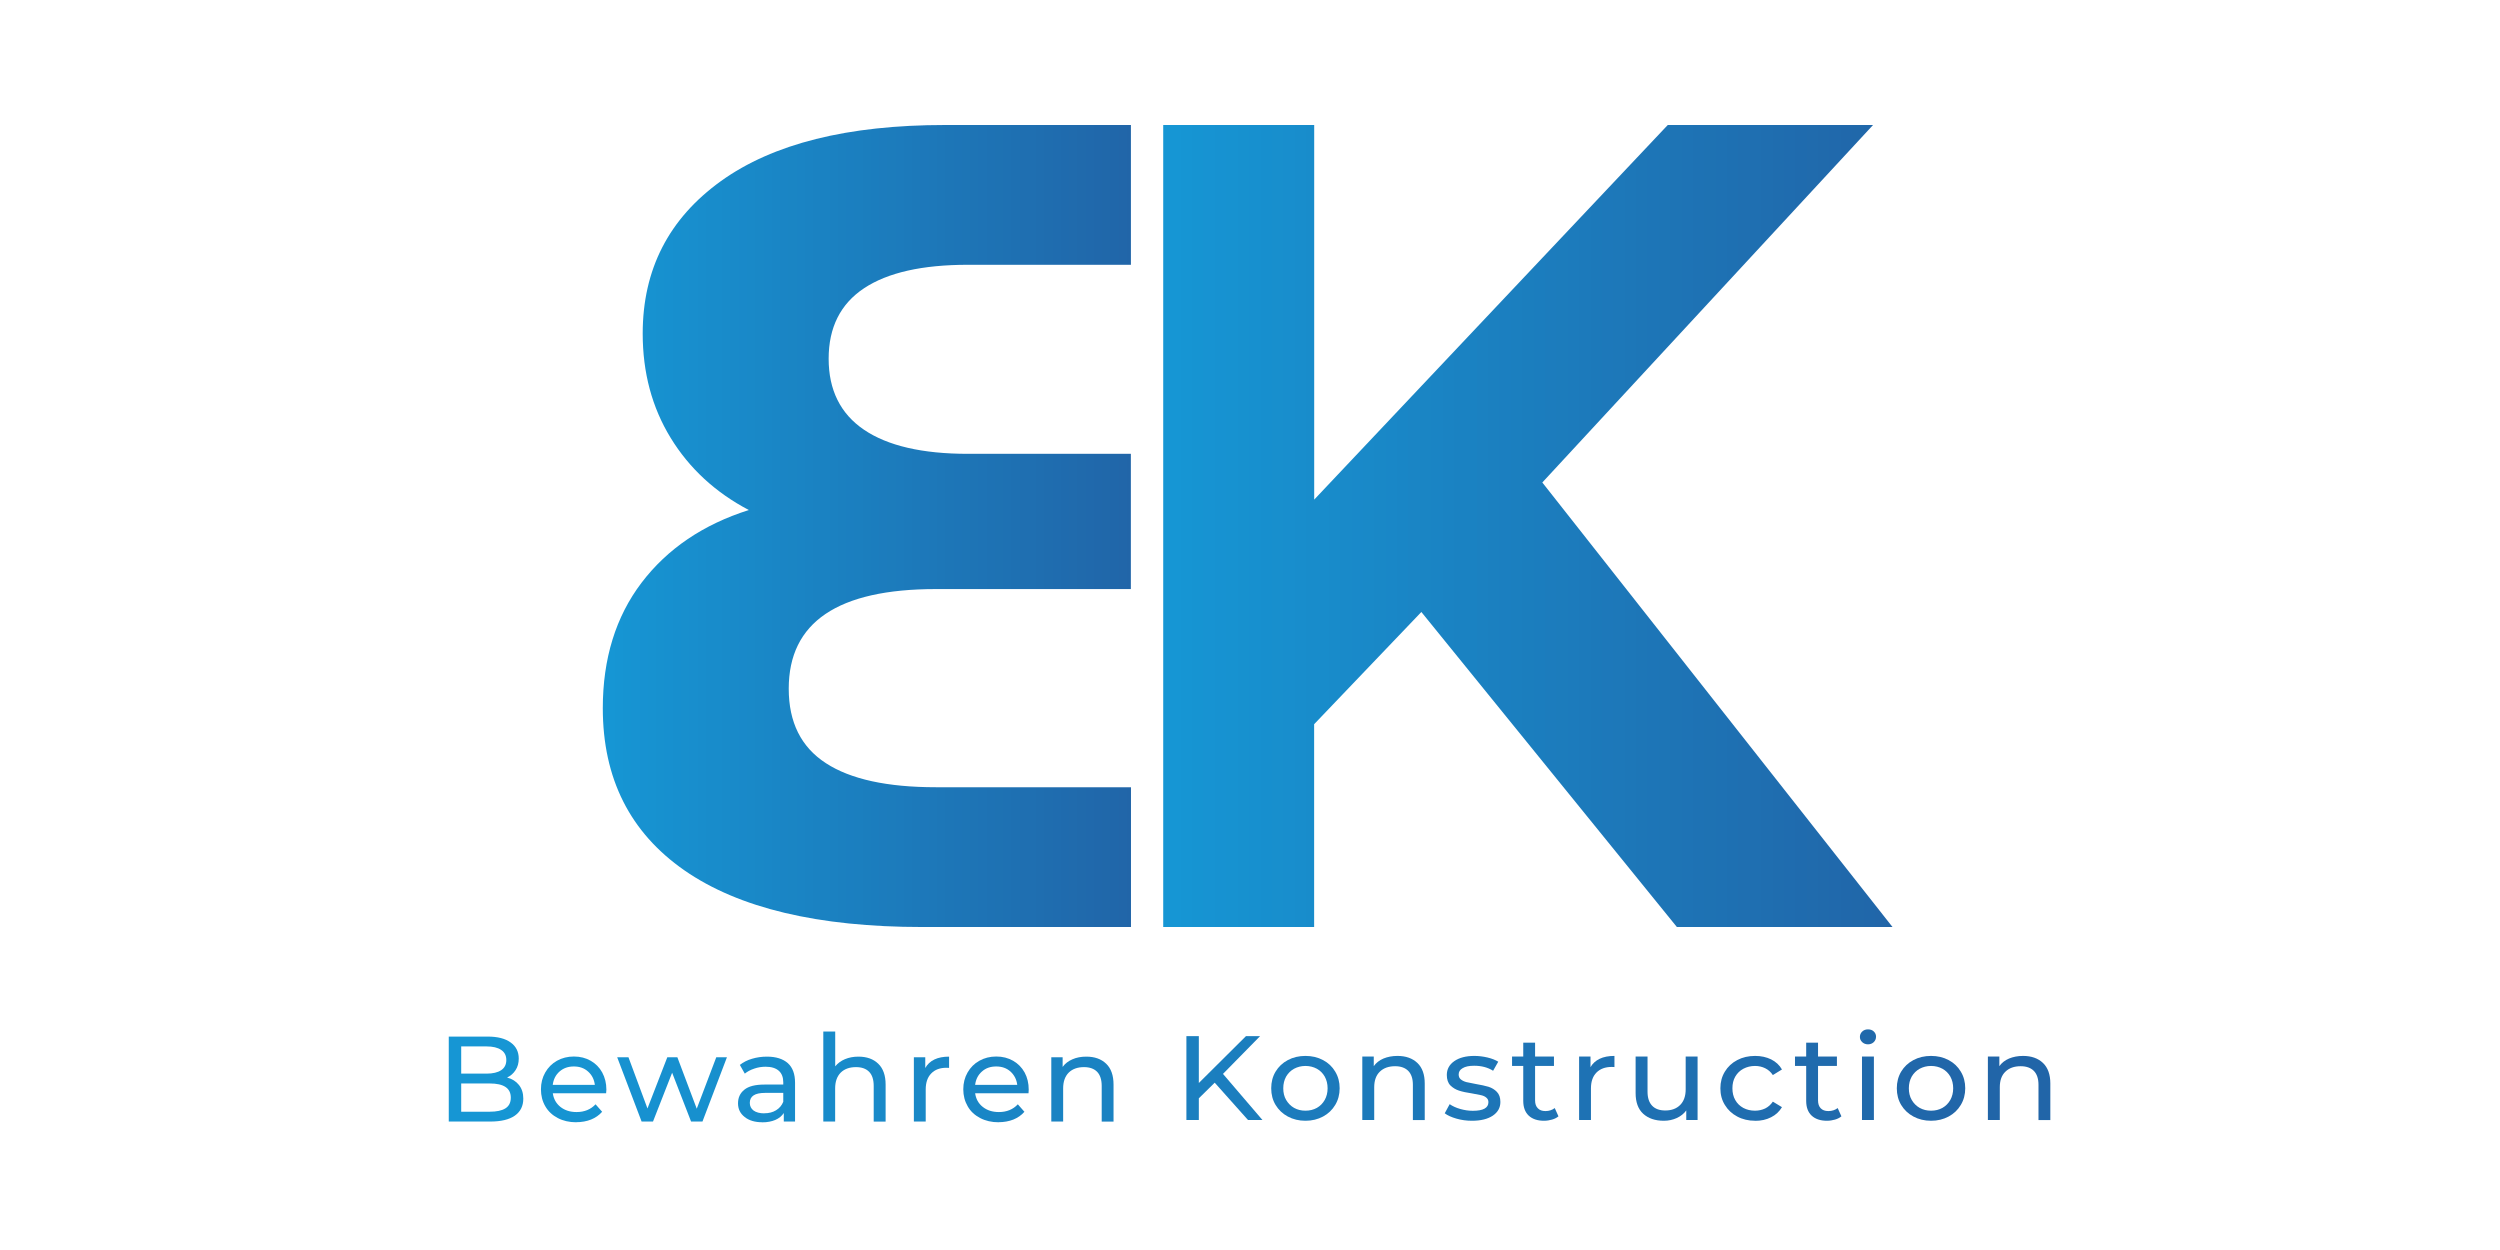
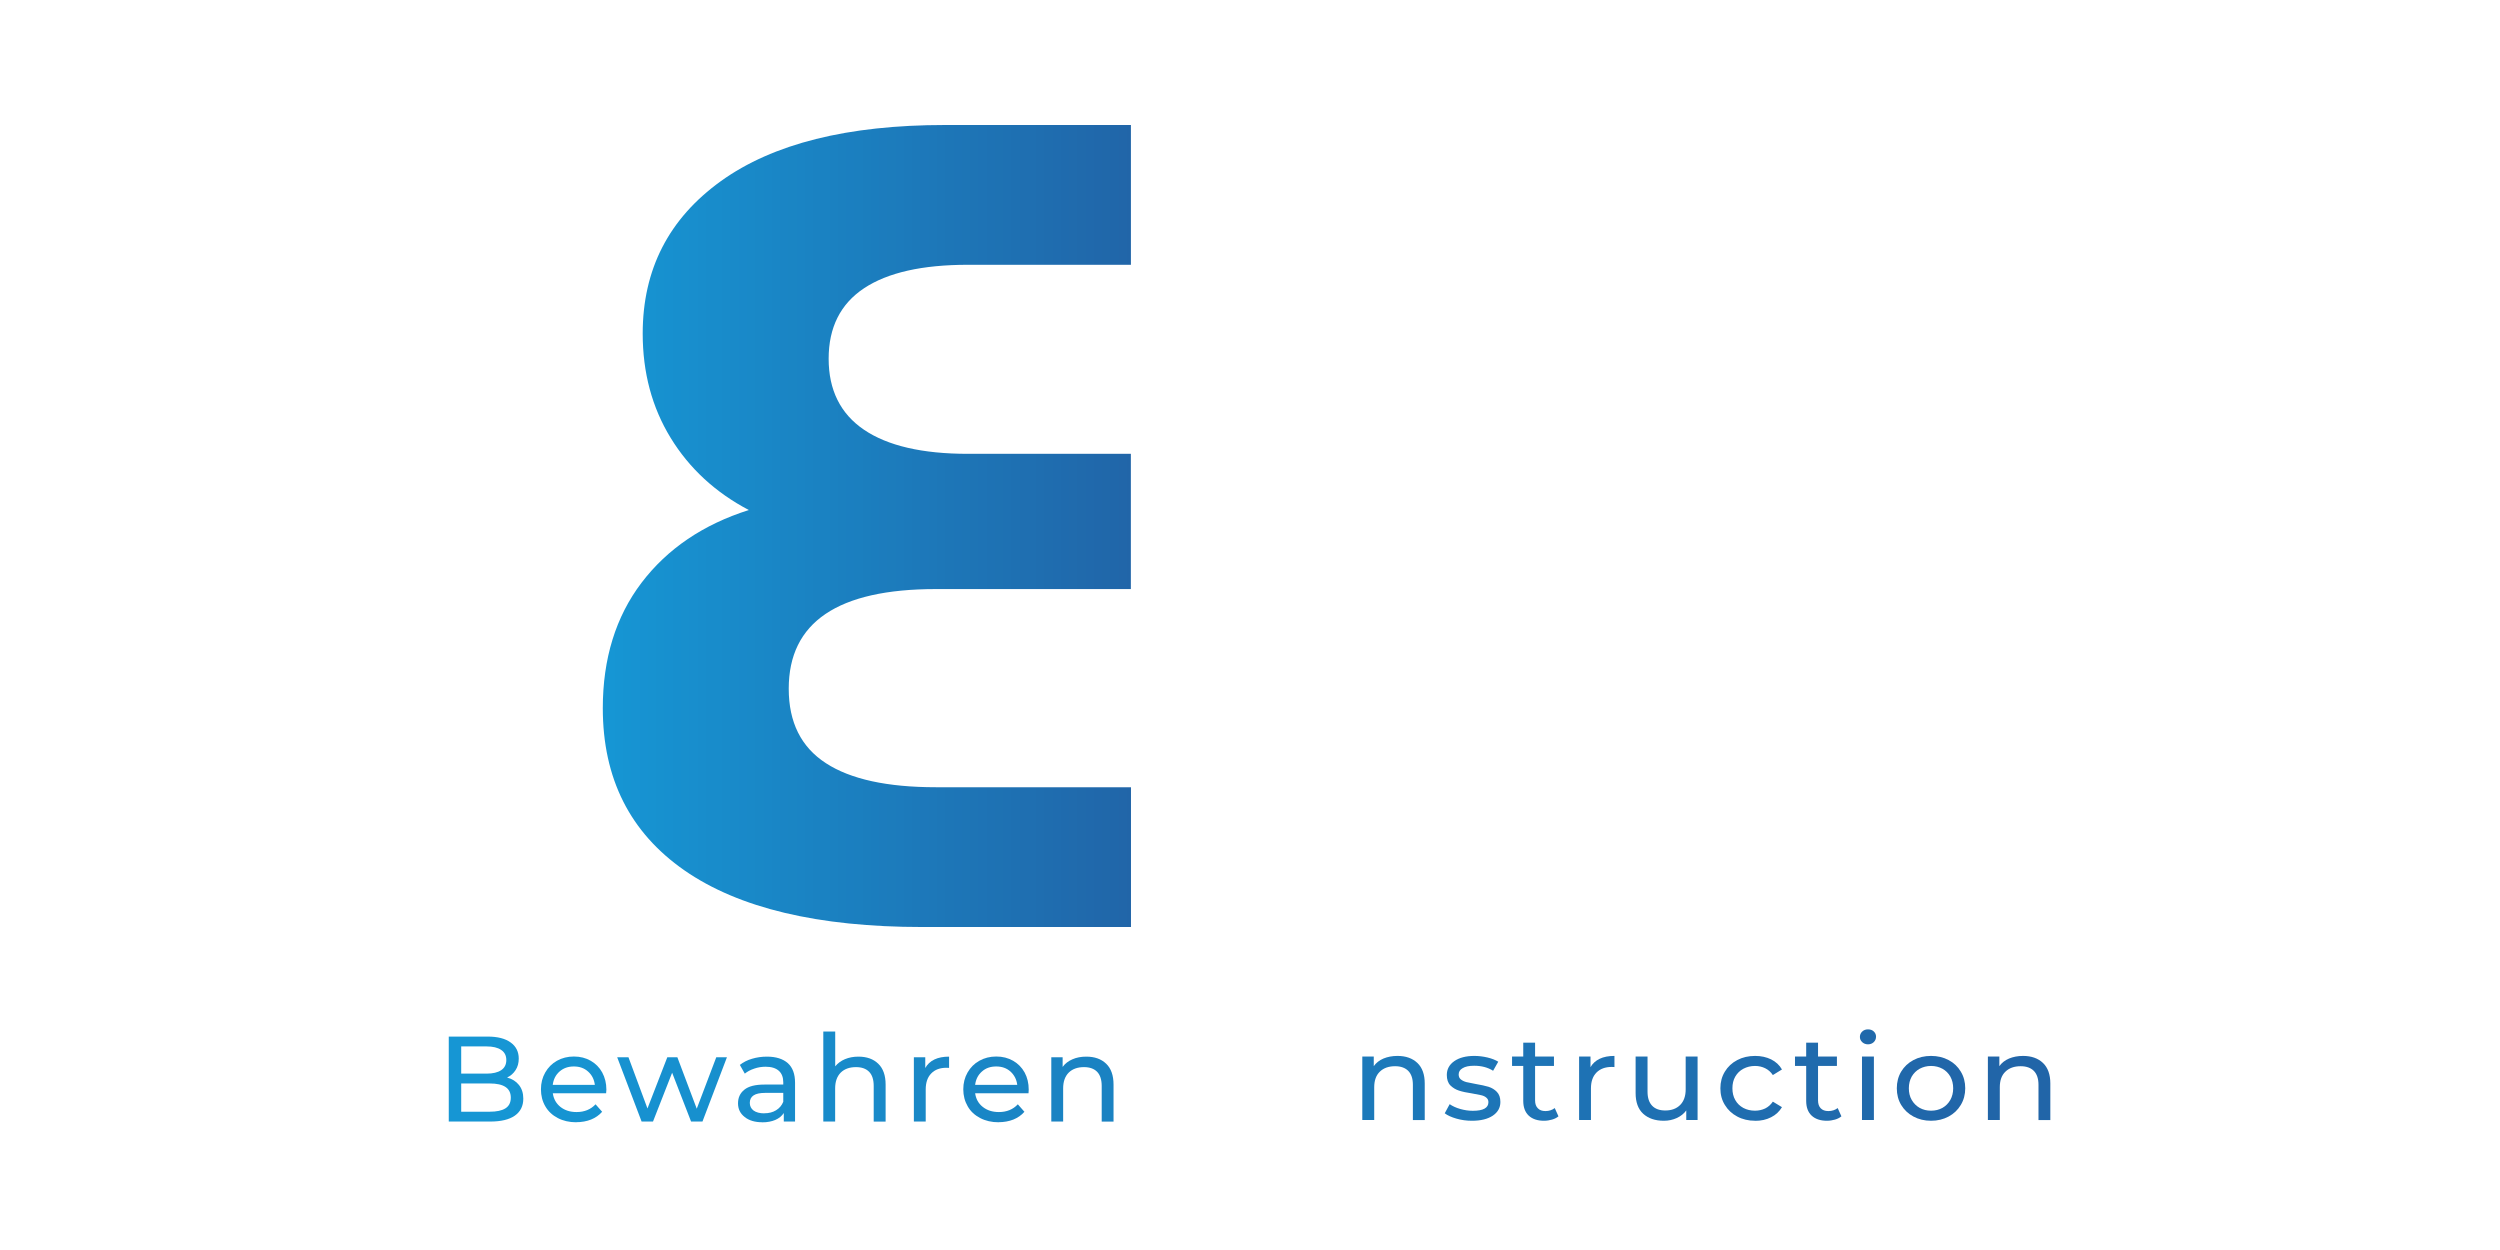
<svg xmlns="http://www.w3.org/2000/svg" width="200" zoomAndPan="magnify" viewBox="0 0 150 75" height="100" preserveAspectRatio="xMidYMid meet">
  <defs>
    <clipPath id="88a35fa3e4">
      <path d="M 26 62 L 32 62 L 32 68 L 26 68 Z M 26 62 " />
    </clipPath>
    <clipPath id="ddccb4d379">
      <path d="M 29.379 66.703 C 29.797 66.703 30.113 66.637 30.328 66.5 C 30.543 66.363 30.648 66.148 30.648 65.859 C 30.648 65.289 30.227 65.008 29.379 65.008 L 27.672 65.008 L 27.672 66.703 Z M 29.191 64.418 C 29.57 64.418 29.867 64.348 30.07 64.211 C 30.277 64.074 30.379 63.867 30.379 63.602 C 30.379 63.336 30.277 63.133 30.07 62.996 C 29.867 62.855 29.57 62.785 29.191 62.785 L 27.672 62.785 L 27.672 64.418 Z M 26.926 67.293 L 26.926 62.195 L 29.262 62.195 C 29.855 62.195 30.316 62.312 30.637 62.547 C 30.961 62.777 31.125 63.105 31.125 63.516 C 31.125 63.781 31.062 64.016 30.934 64.207 C 30.809 64.402 30.641 64.551 30.426 64.652 C 30.727 64.73 30.965 64.883 31.137 65.098 C 31.309 65.316 31.398 65.586 31.398 65.918 C 31.398 66.359 31.23 66.699 30.891 66.938 C 30.551 67.176 30.059 67.293 29.41 67.293 Z M 26.926 67.293 " />
    </clipPath>
    <linearGradient x1="-0.029" gradientTransform="matrix(88.94,0,0,87.176,29.518,64.745)" y1="0" x2="0.021" gradientUnits="userSpaceOnUse" y2="0" id="99c71ef6ec">
      <stop style="stop-color:#1696d4;stop-opacity:1;" offset="0" />
      <stop style="stop-color:#1696d4;stop-opacity:1;" offset="0.5" />
      <stop style="stop-color:#1696d4;stop-opacity:1;" offset="0.75" />
      <stop style="stop-color:#1695d3;stop-opacity:1;" offset="1" />
    </linearGradient>
    <clipPath id="0f1f1fd7f5">
      <path d="M 32 63 L 37 63 L 37 68 L 32 68 Z M 32 63 " />
    </clipPath>
    <clipPath id="f84e1314ec">
      <path d="M 35.691 65.094 C 35.652 64.77 35.52 64.504 35.285 64.293 C 35.055 64.086 34.77 63.988 34.43 63.988 C 34.09 63.988 33.805 64.086 33.57 64.293 C 33.34 64.496 33.207 64.762 33.164 65.094 Z M 34.57 67.336 C 34.156 67.336 33.785 67.25 33.465 67.082 C 33.145 66.914 32.895 66.684 32.719 66.379 C 32.543 66.078 32.457 65.738 32.457 65.359 C 32.457 64.984 32.543 64.648 32.715 64.348 C 32.887 64.047 33.121 63.812 33.418 63.645 C 33.719 63.477 34.059 63.391 34.434 63.391 C 34.812 63.391 35.148 63.477 35.441 63.645 C 35.734 63.812 35.969 64.047 36.133 64.348 C 36.297 64.652 36.383 64.992 36.383 65.383 C 36.383 65.434 36.375 65.504 36.367 65.594 L 33.168 65.594 C 33.215 65.93 33.367 66.207 33.625 66.414 C 33.887 66.621 34.207 66.723 34.594 66.723 C 35.066 66.723 35.445 66.566 35.734 66.258 L 36.129 66.707 C 35.949 66.91 35.727 67.066 35.465 67.172 C 35.199 67.277 34.902 67.332 34.574 67.332 Z M 34.57 67.336 " />
    </clipPath>
    <linearGradient x1="0.033" gradientTransform="matrix(88.94,0,0,87.176,29.518,65.367)" y1="0" x2="0.077" gradientUnits="userSpaceOnUse" y2="0" id="4c304d70c7">
      <stop style="stop-color:#1694d2;stop-opacity:1;" offset="0" />
      <stop style="stop-color:#1694d2;stop-opacity:1;" offset="0.25" />
      <stop style="stop-color:#1694d2;stop-opacity:1;" offset="0.5" />
      <stop style="stop-color:#1793d1;stop-opacity:1;" offset="0.75" />
      <stop style="stop-color:#1792d1;stop-opacity:1;" offset="1" />
    </linearGradient>
    <clipPath id="dcc90b800a">
      <path d="M 37 63 L 44 63 L 44 68 L 37 68 Z M 37 63 " />
    </clipPath>
    <clipPath id="57c9fb75c6">
      <path d="M 38.496 67.293 L 37.031 63.434 L 37.707 63.434 L 38.848 66.508 L 40.039 63.434 L 40.641 63.434 L 41.805 66.523 L 42.977 63.434 L 43.617 63.434 L 42.148 67.293 L 41.465 67.293 L 40.328 64.363 L 39.18 67.293 Z M 38.496 67.293 " />
    </clipPath>
    <linearGradient x1="0.084" gradientTransform="matrix(88.94,0,0,87.176,29.518,65.364)" y1="0" x2="0.159" gradientUnits="userSpaceOnUse" y2="0" id="9ff658b2dd">
      <stop style="stop-color:#1792d0;stop-opacity:1;" offset="0" />
      <stop style="stop-color:#1791d0;stop-opacity:1;" offset="0.25" />
      <stop style="stop-color:#1790cf;stop-opacity:1;" offset="0.5" />
      <stop style="stop-color:#1790ce;stop-opacity:1;" offset="0.75" />
      <stop style="stop-color:#188fcd;stop-opacity:1;" offset="1" />
    </linearGradient>
    <clipPath id="55a4e4e0bb">
      <path d="M 44 63 L 48 63 L 48 68 L 44 68 Z M 44 63 " />
    </clipPath>
    <clipPath id="843957aeea">
      <path d="M 45.855 66.797 C 46.129 66.797 46.367 66.738 46.562 66.617 C 46.762 66.496 46.906 66.328 46.996 66.109 L 46.996 65.574 L 45.895 65.574 C 45.289 65.574 44.988 65.773 44.988 66.172 C 44.988 66.367 45.066 66.52 45.215 66.633 C 45.367 66.742 45.582 66.801 45.855 66.801 Z M 45.738 67.336 C 45.297 67.336 44.941 67.23 44.68 67.02 C 44.414 66.812 44.281 66.543 44.281 66.199 C 44.281 65.859 44.406 65.586 44.66 65.383 C 44.914 65.176 45.316 65.074 45.863 65.074 L 46.996 65.074 L 46.996 64.938 C 46.996 64.637 46.906 64.402 46.727 64.246 C 46.547 64.086 46.285 64.004 45.938 64.004 C 45.703 64.004 45.477 64.039 45.254 64.117 C 45.031 64.191 44.84 64.293 44.688 64.418 L 44.391 63.895 C 44.594 63.734 44.836 63.609 45.117 63.527 C 45.402 63.441 45.703 63.398 46.016 63.398 C 46.559 63.398 46.977 63.531 47.27 63.789 C 47.559 64.051 47.703 64.441 47.703 64.961 L 47.703 67.293 L 47.027 67.293 L 47.027 66.781 C 46.91 66.961 46.738 67.102 46.52 67.195 C 46.301 67.289 46.039 67.34 45.738 67.34 Z M 45.738 67.336 " />
    </clipPath>
    <linearGradient x1="0.166" gradientTransform="matrix(88.94,0,0,87.176,29.518,65.367)" y1="0" x2="0.204" gradientUnits="userSpaceOnUse" y2="0" id="fafaadf941">
      <stop style="stop-color:#188ecd;stop-opacity:1;" offset="0" />
      <stop style="stop-color:#188dcc;stop-opacity:1;" offset="0.5" />
      <stop style="stop-color:#188ccb;stop-opacity:1;" offset="1" />
    </linearGradient>
    <clipPath id="84288caa24">
      <path d="M 49 61 L 54 61 L 54 68 L 49 68 Z M 49 61 " />
    </clipPath>
    <clipPath id="1e34dc4d27">
      <path d="M 49.398 67.293 L 49.398 61.891 L 50.113 61.891 L 50.113 63.98 C 50.262 63.797 50.457 63.652 50.695 63.551 C 50.938 63.449 51.207 63.398 51.504 63.398 C 52.004 63.398 52.402 63.539 52.695 63.824 C 52.988 64.105 53.137 64.523 53.137 65.074 L 53.137 67.297 L 52.422 67.297 L 52.422 65.152 C 52.422 64.781 52.332 64.496 52.148 64.309 C 51.965 64.121 51.703 64.027 51.359 64.027 C 50.973 64.027 50.668 64.137 50.445 64.355 C 50.223 64.578 50.109 64.895 50.109 65.305 L 50.109 67.293 Z M 49.398 67.293 " />
    </clipPath>
    <linearGradient x1="0.224" gradientTransform="matrix(88.94,0,0,87.176,29.518,64.592)" y1="0" x2="0.266" gradientUnits="userSpaceOnUse" y2="0" id="63305c0445">
      <stop style="stop-color:#188bca;stop-opacity:1;" offset="0" />
      <stop style="stop-color:#188bca;stop-opacity:1;" offset="0.25" />
      <stop style="stop-color:#198ac9;stop-opacity:1;" offset="0.5" />
      <stop style="stop-color:#198ac9;stop-opacity:1;" offset="0.75" />
      <stop style="stop-color:#1989c8;stop-opacity:1;" offset="1" />
    </linearGradient>
    <clipPath id="c424e7a847">
      <path d="M 54 63 L 57 63 L 57 68 L 54 68 Z M 54 63 " />
    </clipPath>
    <clipPath id="6891579e5e">
      <path d="M 54.832 67.293 L 54.832 63.434 L 55.516 63.434 L 55.516 64.082 C 55.637 63.859 55.82 63.688 56.062 63.57 C 56.305 63.453 56.602 63.398 56.945 63.398 L 56.945 64.074 C 56.906 64.07 56.852 64.066 56.785 64.066 C 56.398 64.066 56.094 64.18 55.875 64.406 C 55.652 64.633 55.543 64.953 55.543 65.371 L 55.543 67.293 Z M 54.832 67.293 " />
    </clipPath>
    <linearGradient x1="0.285" gradientTransform="matrix(88.94,0,0,87.176,29.518,65.346)" y1="0" x2="0.308" gradientUnits="userSpaceOnUse" y2="0" id="c670939d69">
      <stop style="stop-color:#1988c7;stop-opacity:1;" offset="0" />
      <stop style="stop-color:#1988c7;stop-opacity:1;" offset="0.5" />
      <stop style="stop-color:#1987c7;stop-opacity:1;" offset="1" />
    </linearGradient>
    <clipPath id="5100a5c87d">
      <path d="M 57 63 L 62 63 L 62 68 L 57 68 Z M 57 63 " />
    </clipPath>
    <clipPath id="227a0ed1ad">
      <path d="M 61.035 65.094 C 60.996 64.77 60.859 64.504 60.629 64.293 C 60.398 64.086 60.113 63.988 59.77 63.988 C 59.43 63.988 59.141 64.086 58.914 64.293 C 58.684 64.496 58.547 64.762 58.508 65.094 Z M 59.914 67.336 C 59.496 67.336 59.129 67.25 58.809 67.082 C 58.488 66.914 58.234 66.684 58.062 66.379 C 57.887 66.078 57.797 65.738 57.797 65.359 C 57.797 64.984 57.883 64.648 58.055 64.348 C 58.227 64.047 58.461 63.812 58.762 63.645 C 59.062 63.477 59.398 63.391 59.777 63.391 C 60.156 63.391 60.488 63.477 60.785 63.645 C 61.078 63.812 61.309 64.047 61.477 64.348 C 61.641 64.652 61.723 64.992 61.723 65.383 C 61.723 65.434 61.719 65.504 61.711 65.594 L 58.508 65.594 C 58.555 65.93 58.703 66.207 58.965 66.414 C 59.227 66.621 59.547 66.723 59.934 66.723 C 60.402 66.723 60.785 66.566 61.07 66.258 L 61.465 66.707 C 61.289 66.91 61.066 67.066 60.805 67.172 C 60.539 67.277 60.242 67.332 59.914 67.332 Z M 59.914 67.336 " />
    </clipPath>
    <linearGradient x1="0.318" gradientTransform="matrix(88.94,0,0,87.176,29.518,65.367)" y1="0" x2="0.362" gradientUnits="userSpaceOnUse" y2="0" id="3554daaea1">
      <stop style="stop-color:#1986c6;stop-opacity:1;" offset="0" />
      <stop style="stop-color:#1986c6;stop-opacity:1;" offset="0.25" />
      <stop style="stop-color:#1a86c5;stop-opacity:1;" offset="0.5" />
      <stop style="stop-color:#1a85c5;stop-opacity:1;" offset="0.75" />
      <stop style="stop-color:#1a84c4;stop-opacity:1;" offset="1" />
    </linearGradient>
    <clipPath id="df9c86a803">
      <path d="M 63 63 L 67 63 L 67 68 L 63 68 Z M 63 63 " />
    </clipPath>
    <clipPath id="f1adf2c6f7">
      <path d="M 63.078 67.293 L 63.078 63.434 L 63.758 63.434 L 63.758 64.016 C 63.902 63.816 64.098 63.664 64.344 63.559 C 64.59 63.449 64.867 63.398 65.176 63.398 C 65.68 63.398 66.074 63.539 66.371 63.824 C 66.664 64.105 66.812 64.523 66.812 65.074 L 66.812 67.297 L 66.102 67.297 L 66.102 65.152 C 66.102 64.781 66.008 64.496 65.828 64.309 C 65.645 64.121 65.379 64.027 65.039 64.027 C 64.656 64.027 64.348 64.137 64.125 64.355 C 63.902 64.578 63.789 64.895 63.789 65.305 L 63.789 67.293 Z M 63.078 67.293 " />
    </clipPath>
    <linearGradient x1="0.377" gradientTransform="matrix(88.94,0,0,87.176,29.518,65.346)" y1="0" x2="0.419" gradientUnits="userSpaceOnUse" y2="0" id="398ceae72e">
      <stop style="stop-color:#1a83c3;stop-opacity:1;" offset="0" />
      <stop style="stop-color:#1a83c3;stop-opacity:1;" offset="0.25" />
      <stop style="stop-color:#1a83c3;stop-opacity:1;" offset="0.5" />
      <stop style="stop-color:#1a82c2;stop-opacity:1;" offset="0.75" />
      <stop style="stop-color:#1a82c2;stop-opacity:1;" offset="1" />
    </linearGradient>
    <clipPath id="54c6792981">
      <path d="M 69 7 L 114 7 L 114 56 L 69 56 Z M 69 7 " />
    </clipPath>
    <clipPath id="b95ed3d208">
      <path d="M 69.793 55.621 L 69.793 7.5 L 78.852 7.5 L 78.852 29.977 L 100.066 7.5 L 112.383 7.5 L 92.539 28.949 L 113.551 55.621 L 100.613 55.621 L 85.281 36.719 L 78.848 43.453 L 78.848 55.621 Z M 69.793 55.621 " />
    </clipPath>
    <linearGradient x1="-0" gradientTransform="matrix(43.756,0,0,43.95,69.795,31.561)" y1="0" x2="1" gradientUnits="userSpaceOnUse" y2="0" id="099503625f">
      <stop style="stop-color:#1696d4;stop-opacity:1;" offset="0" />
      <stop style="stop-color:#1696d4;stop-opacity:1;" offset="0.016" />
      <stop style="stop-color:#1695d3;stop-opacity:1;" offset="0.031" />
      <stop style="stop-color:#1694d2;stop-opacity:1;" offset="0.047" />
      <stop style="stop-color:#1793d2;stop-opacity:1;" offset="0.062" />
      <stop style="stop-color:#1792d1;stop-opacity:1;" offset="0.078" />
      <stop style="stop-color:#1792d0;stop-opacity:1;" offset="0.094" />
      <stop style="stop-color:#1791cf;stop-opacity:1;" offset="0.109" />
      <stop style="stop-color:#1790cf;stop-opacity:1;" offset="0.125" />
      <stop style="stop-color:#178fce;stop-opacity:1;" offset="0.141" />
      <stop style="stop-color:#188fcd;stop-opacity:1;" offset="0.156" />
      <stop style="stop-color:#188ecd;stop-opacity:1;" offset="0.172" />
      <stop style="stop-color:#188dcc;stop-opacity:1;" offset="0.188" />
      <stop style="stop-color:#188ccb;stop-opacity:1;" offset="0.203" />
      <stop style="stop-color:#188ccb;stop-opacity:1;" offset="0.219" />
      <stop style="stop-color:#188bca;stop-opacity:1;" offset="0.234" />
      <stop style="stop-color:#198ac9;stop-opacity:1;" offset="0.25" />
      <stop style="stop-color:#1989c9;stop-opacity:1;" offset="0.266" />
      <stop style="stop-color:#1989c8;stop-opacity:1;" offset="0.281" />
      <stop style="stop-color:#1988c7;stop-opacity:1;" offset="0.297" />
      <stop style="stop-color:#1987c7;stop-opacity:1;" offset="0.312" />
      <stop style="stop-color:#1986c6;stop-opacity:1;" offset="0.328" />
      <stop style="stop-color:#1a85c5;stop-opacity:1;" offset="0.344" />
      <stop style="stop-color:#1a85c4;stop-opacity:1;" offset="0.359" />
      <stop style="stop-color:#1a84c4;stop-opacity:1;" offset="0.375" />
      <stop style="stop-color:#1a83c3;stop-opacity:1;" offset="0.391" />
      <stop style="stop-color:#1a82c2;stop-opacity:1;" offset="0.406" />
      <stop style="stop-color:#1a82c2;stop-opacity:1;" offset="0.422" />
      <stop style="stop-color:#1b81c1;stop-opacity:1;" offset="0.438" />
      <stop style="stop-color:#1b80c0;stop-opacity:1;" offset="0.453" />
      <stop style="stop-color:#1b7fc0;stop-opacity:1;" offset="0.469" />
      <stop style="stop-color:#1b7fbf;stop-opacity:1;" offset="0.484" />
      <stop style="stop-color:#1b7ebe;stop-opacity:1;" offset="0.5" />
      <stop style="stop-color:#1b7dbe;stop-opacity:1;" offset="0.516" />
      <stop style="stop-color:#1c7cbd;stop-opacity:1;" offset="0.531" />
      <stop style="stop-color:#1c7cbc;stop-opacity:1;" offset="0.547" />
      <stop style="stop-color:#1c7bbc;stop-opacity:1;" offset="0.562" />
      <stop style="stop-color:#1c7abb;stop-opacity:1;" offset="0.578" />
      <stop style="stop-color:#1c79ba;stop-opacity:1;" offset="0.594" />
      <stop style="stop-color:#1d78ba;stop-opacity:1;" offset="0.609" />
      <stop style="stop-color:#1d78b9;stop-opacity:1;" offset="0.625" />
      <stop style="stop-color:#1d77b8;stop-opacity:1;" offset="0.641" />
      <stop style="stop-color:#1d76b7;stop-opacity:1;" offset="0.656" />
      <stop style="stop-color:#1d75b7;stop-opacity:1;" offset="0.672" />
      <stop style="stop-color:#1d75b6;stop-opacity:1;" offset="0.688" />
      <stop style="stop-color:#1e74b5;stop-opacity:1;" offset="0.703" />
      <stop style="stop-color:#1e73b5;stop-opacity:1;" offset="0.719" />
      <stop style="stop-color:#1e72b4;stop-opacity:1;" offset="0.734" />
      <stop style="stop-color:#1e72b3;stop-opacity:1;" offset="0.75" />
      <stop style="stop-color:#1e71b3;stop-opacity:1;" offset="0.766" />
      <stop style="stop-color:#1e70b2;stop-opacity:1;" offset="0.781" />
      <stop style="stop-color:#1f6fb1;stop-opacity:1;" offset="0.797" />
      <stop style="stop-color:#1f6fb1;stop-opacity:1;" offset="0.812" />
      <stop style="stop-color:#1f6eb0;stop-opacity:1;" offset="0.828" />
      <stop style="stop-color:#1f6daf;stop-opacity:1;" offset="0.844" />
      <stop style="stop-color:#1f6caf;stop-opacity:1;" offset="0.859" />
      <stop style="stop-color:#1f6bae;stop-opacity:1;" offset="0.875" />
      <stop style="stop-color:#206bad;stop-opacity:1;" offset="0.891" />
      <stop style="stop-color:#206aac;stop-opacity:1;" offset="0.906" />
      <stop style="stop-color:#2069ac;stop-opacity:1;" offset="0.922" />
      <stop style="stop-color:#2068ab;stop-opacity:1;" offset="0.938" />
      <stop style="stop-color:#2068aa;stop-opacity:1;" offset="0.953" />
      <stop style="stop-color:#2067aa;stop-opacity:1;" offset="0.969" />
      <stop style="stop-color:#2166a9;stop-opacity:1;" offset="0.984" />
      <stop style="stop-color:#2165a8;stop-opacity:1;" offset="1" />
    </linearGradient>
    <clipPath id="9e22ee1f8f">
      <path d="M 36 7 L 68 7 L 68 56 L 36 56 Z M 36 7 " />
    </clipPath>
    <clipPath id="82379a1bd1">
      <path d="M 55.332 55.621 C 49.082 55.621 44.328 54.488 41.062 52.219 C 37.801 49.949 36.168 46.707 36.168 42.492 C 36.168 39.516 36.945 37.004 38.492 34.965 C 40.043 32.926 42.191 31.469 44.93 30.602 C 42.922 29.547 41.359 28.102 40.238 26.27 C 39.117 24.438 38.562 22.352 38.562 20.016 C 38.562 16.164 40.129 13.117 43.254 10.867 C 46.379 8.621 50.859 7.5 56.703 7.5 L 67.855 7.5 L 67.855 15.887 L 58.07 15.887 C 55.332 15.887 53.258 16.355 51.84 17.297 C 50.426 18.238 49.719 19.648 49.719 21.523 C 49.719 23.402 50.426 24.824 51.84 25.785 C 53.258 26.746 55.332 27.23 58.07 27.23 L 67.852 27.23 L 67.852 35.344 L 56.152 35.344 C 50.266 35.344 47.324 37.336 47.324 41.32 C 47.324 43.34 48.066 44.824 49.551 45.789 C 51.031 46.754 53.234 47.234 56.156 47.234 L 67.859 47.234 L 67.859 55.621 Z M 55.332 55.621 " />
    </clipPath>
    <linearGradient x1="-0" gradientTransform="matrix(31.687,0,0,31.827,36.168,31.561)" y1="0" x2="1" gradientUnits="userSpaceOnUse" y2="0" id="75fce9b5e4">
      <stop style="stop-color:#1696d4;stop-opacity:1;" offset="0" />
      <stop style="stop-color:#1696d4;stop-opacity:1;" offset="0.016" />
      <stop style="stop-color:#1695d3;stop-opacity:1;" offset="0.031" />
      <stop style="stop-color:#1694d2;stop-opacity:1;" offset="0.047" />
      <stop style="stop-color:#1793d2;stop-opacity:1;" offset="0.062" />
      <stop style="stop-color:#1792d1;stop-opacity:1;" offset="0.078" />
      <stop style="stop-color:#1792d0;stop-opacity:1;" offset="0.094" />
      <stop style="stop-color:#1791cf;stop-opacity:1;" offset="0.109" />
      <stop style="stop-color:#1790cf;stop-opacity:1;" offset="0.125" />
      <stop style="stop-color:#178fce;stop-opacity:1;" offset="0.141" />
      <stop style="stop-color:#188fcd;stop-opacity:1;" offset="0.156" />
      <stop style="stop-color:#188ecd;stop-opacity:1;" offset="0.172" />
      <stop style="stop-color:#188dcc;stop-opacity:1;" offset="0.188" />
      <stop style="stop-color:#188ccb;stop-opacity:1;" offset="0.203" />
      <stop style="stop-color:#188ccb;stop-opacity:1;" offset="0.219" />
      <stop style="stop-color:#188bca;stop-opacity:1;" offset="0.234" />
      <stop style="stop-color:#198ac9;stop-opacity:1;" offset="0.25" />
      <stop style="stop-color:#1989c9;stop-opacity:1;" offset="0.266" />
      <stop style="stop-color:#1989c8;stop-opacity:1;" offset="0.281" />
      <stop style="stop-color:#1988c7;stop-opacity:1;" offset="0.297" />
      <stop style="stop-color:#1987c7;stop-opacity:1;" offset="0.312" />
      <stop style="stop-color:#1986c6;stop-opacity:1;" offset="0.328" />
      <stop style="stop-color:#1a85c5;stop-opacity:1;" offset="0.344" />
      <stop style="stop-color:#1a85c4;stop-opacity:1;" offset="0.359" />
      <stop style="stop-color:#1a84c4;stop-opacity:1;" offset="0.375" />
      <stop style="stop-color:#1a83c3;stop-opacity:1;" offset="0.391" />
      <stop style="stop-color:#1a82c2;stop-opacity:1;" offset="0.406" />
      <stop style="stop-color:#1a82c2;stop-opacity:1;" offset="0.422" />
      <stop style="stop-color:#1b81c1;stop-opacity:1;" offset="0.438" />
      <stop style="stop-color:#1b80c0;stop-opacity:1;" offset="0.453" />
      <stop style="stop-color:#1b7fc0;stop-opacity:1;" offset="0.469" />
      <stop style="stop-color:#1b7fbf;stop-opacity:1;" offset="0.484" />
      <stop style="stop-color:#1b7ebe;stop-opacity:1;" offset="0.5" />
      <stop style="stop-color:#1b7dbe;stop-opacity:1;" offset="0.516" />
      <stop style="stop-color:#1c7cbd;stop-opacity:1;" offset="0.531" />
      <stop style="stop-color:#1c7cbc;stop-opacity:1;" offset="0.547" />
      <stop style="stop-color:#1c7bbc;stop-opacity:1;" offset="0.562" />
      <stop style="stop-color:#1c7abb;stop-opacity:1;" offset="0.578" />
      <stop style="stop-color:#1c79ba;stop-opacity:1;" offset="0.594" />
      <stop style="stop-color:#1d78ba;stop-opacity:1;" offset="0.609" />
      <stop style="stop-color:#1d78b9;stop-opacity:1;" offset="0.625" />
      <stop style="stop-color:#1d77b8;stop-opacity:1;" offset="0.641" />
      <stop style="stop-color:#1d76b7;stop-opacity:1;" offset="0.656" />
      <stop style="stop-color:#1d75b7;stop-opacity:1;" offset="0.672" />
      <stop style="stop-color:#1d75b6;stop-opacity:1;" offset="0.688" />
      <stop style="stop-color:#1e74b5;stop-opacity:1;" offset="0.703" />
      <stop style="stop-color:#1e73b5;stop-opacity:1;" offset="0.719" />
      <stop style="stop-color:#1e72b4;stop-opacity:1;" offset="0.734" />
      <stop style="stop-color:#1e72b3;stop-opacity:1;" offset="0.75" />
      <stop style="stop-color:#1e71b3;stop-opacity:1;" offset="0.766" />
      <stop style="stop-color:#1e70b2;stop-opacity:1;" offset="0.781" />
      <stop style="stop-color:#1f6fb1;stop-opacity:1;" offset="0.797" />
      <stop style="stop-color:#1f6fb1;stop-opacity:1;" offset="0.812" />
      <stop style="stop-color:#1f6eb0;stop-opacity:1;" offset="0.828" />
      <stop style="stop-color:#1f6daf;stop-opacity:1;" offset="0.844" />
      <stop style="stop-color:#1f6caf;stop-opacity:1;" offset="0.859" />
      <stop style="stop-color:#1f6bae;stop-opacity:1;" offset="0.875" />
      <stop style="stop-color:#206bad;stop-opacity:1;" offset="0.891" />
      <stop style="stop-color:#206aac;stop-opacity:1;" offset="0.906" />
      <stop style="stop-color:#2069ac;stop-opacity:1;" offset="0.922" />
      <stop style="stop-color:#2068ab;stop-opacity:1;" offset="0.938" />
      <stop style="stop-color:#2068aa;stop-opacity:1;" offset="0.953" />
      <stop style="stop-color:#2067aa;stop-opacity:1;" offset="0.969" />
      <stop style="stop-color:#2166a9;stop-opacity:1;" offset="0.984" />
      <stop style="stop-color:#2165a8;stop-opacity:1;" offset="1" />
    </linearGradient>
    <clipPath id="4941d209fb">
      <path d="M 71 62 L 76 62 L 76 68 L 71 68 Z M 71 62 " />
    </clipPath>
    <clipPath id="8bd5ac6890">
      <path d="M 71.184 67.199 L 71.184 62.168 L 71.93 62.168 L 71.93 64.98 L 74.758 62.168 L 75.605 62.168 L 73.379 64.434 L 75.746 67.199 L 74.879 67.199 L 72.883 64.961 L 71.93 65.898 L 71.93 67.199 Z M 71.184 67.199 " />
    </clipPath>
    <linearGradient x1="0.466" gradientTransform="matrix(89.176,0,0,86.037,29.61,64.685)" y1="0" x2="0.517" gradientUnits="userSpaceOnUse" y2="0" id="3a22175870">
      <stop style="stop-color:#1b7fbf;stop-opacity:1;" offset="0" />
      <stop style="stop-color:#1b7fbf;stop-opacity:1;" offset="0.25" />
      <stop style="stop-color:#1b7ebf;stop-opacity:1;" offset="0.5" />
      <stop style="stop-color:#1b7ebe;stop-opacity:1;" offset="0.75" />
      <stop style="stop-color:#1c7dbd;stop-opacity:1;" offset="1" />
    </linearGradient>
    <clipPath id="eaeaef2b42">
      <path d="M 76 63 L 81 63 L 81 68 L 76 68 Z M 76 63 " />
    </clipPath>
    <clipPath id="95e728885e">
-       <path d="M 78.328 66.641 C 78.578 66.641 78.809 66.586 79.012 66.473 C 79.211 66.359 79.367 66.203 79.484 65.996 C 79.598 65.793 79.656 65.559 79.656 65.297 C 79.656 65.035 79.598 64.801 79.484 64.594 C 79.367 64.391 79.211 64.234 79.012 64.125 C 78.809 64.016 78.582 63.957 78.328 63.957 C 78.074 63.957 77.848 64.016 77.645 64.125 C 77.445 64.234 77.285 64.395 77.168 64.594 C 77.055 64.797 76.996 65.031 76.996 65.297 C 76.996 65.562 77.051 65.797 77.168 65.996 C 77.289 66.199 77.445 66.359 77.645 66.473 C 77.848 66.586 78.074 66.641 78.328 66.641 Z M 78.328 67.246 C 77.934 67.246 77.582 67.16 77.27 66.992 C 76.957 66.824 76.715 66.594 76.535 66.297 C 76.359 66.004 76.273 65.672 76.273 65.297 C 76.273 64.926 76.359 64.59 76.535 64.297 C 76.711 64.004 76.957 63.77 77.27 63.605 C 77.582 63.438 77.934 63.355 78.328 63.355 C 78.719 63.355 79.07 63.438 79.383 63.605 C 79.695 63.77 79.938 64 80.113 64.297 C 80.293 64.594 80.379 64.926 80.379 65.297 C 80.379 65.672 80.289 66.004 80.113 66.297 C 79.938 66.59 79.695 66.824 79.383 66.992 C 79.07 67.16 78.719 67.246 78.328 67.246 Z M 78.328 67.246 " />
-     </clipPath>
+       </clipPath>
    <linearGradient x1="0.523" gradientTransform="matrix(89.176,0,0,86.037,29.61,65.3)" y1="0" x2="0.569" gradientUnits="userSpaceOnUse" y2="0" id="2660ad6a49">
      <stop style="stop-color:#1c7cbd;stop-opacity:1;" offset="0" />
      <stop style="stop-color:#1c7cbd;stop-opacity:1;" offset="0.25" />
      <stop style="stop-color:#1c7bbc;stop-opacity:1;" offset="0.5" />
      <stop style="stop-color:#1c7bbc;stop-opacity:1;" offset="0.75" />
      <stop style="stop-color:#1c7abb;stop-opacity:1;" offset="1" />
    </linearGradient>
    <clipPath id="0c65c60576">
      <path d="M 81 63 L 86 63 L 86 68 L 81 68 Z M 81 63 " />
    </clipPath>
    <clipPath id="5f298e8da9">
      <path d="M 81.738 67.199 L 81.738 63.391 L 82.426 63.391 L 82.426 63.969 C 82.566 63.77 82.762 63.617 83.008 63.512 C 83.254 63.41 83.535 63.355 83.848 63.355 C 84.348 63.355 84.746 63.496 85.043 63.777 C 85.336 64.055 85.484 64.469 85.484 65.008 L 85.484 67.203 L 84.773 67.203 L 84.773 65.086 C 84.773 64.719 84.68 64.441 84.496 64.254 C 84.312 64.07 84.051 63.973 83.707 63.973 C 83.32 63.973 83.012 64.082 82.789 64.301 C 82.566 64.516 82.453 64.828 82.453 65.238 L 82.453 67.199 Z M 81.738 67.199 " />
    </clipPath>
    <linearGradient x1="0.585" gradientTransform="matrix(89.176,0,0,86.037,29.61,65.278)" y1="0" x2="0.627" gradientUnits="userSpaceOnUse" y2="0" id="05219ffc0a">
      <stop style="stop-color:#1c79ba;stop-opacity:1;" offset="0" />
      <stop style="stop-color:#1c79ba;stop-opacity:1;" offset="0.25" />
      <stop style="stop-color:#1d79ba;stop-opacity:1;" offset="0.5" />
      <stop style="stop-color:#1d78b9;stop-opacity:1;" offset="0.75" />
      <stop style="stop-color:#1d78b9;stop-opacity:1;" offset="1" />
    </linearGradient>
    <clipPath id="a6387cf41a">
      <path d="M 86 63 L 91 63 L 91 68 L 86 68 Z M 86 63 " />
    </clipPath>
    <clipPath id="40c6dfcfa6">
      <path d="M 88.316 67.246 C 87.992 67.246 87.68 67.203 87.383 67.117 C 87.086 67.031 86.852 66.926 86.684 66.797 L 86.98 66.25 C 87.156 66.371 87.367 66.469 87.617 66.539 C 87.863 66.609 88.113 66.648 88.367 66.648 C 88.992 66.648 89.305 66.477 89.305 66.129 C 89.305 66.012 89.262 65.926 89.176 65.855 C 89.094 65.785 88.988 65.738 88.863 65.711 C 88.734 65.68 88.555 65.645 88.32 65.605 C 88.004 65.559 87.746 65.504 87.543 65.438 C 87.344 65.375 87.172 65.27 87.023 65.125 C 86.879 64.977 86.809 64.766 86.809 64.496 C 86.809 64.152 86.961 63.875 87.258 63.668 C 87.555 63.461 87.957 63.355 88.457 63.355 C 88.719 63.355 88.984 63.387 89.246 63.449 C 89.512 63.512 89.727 63.598 89.895 63.703 L 89.586 64.246 C 89.266 64.043 88.887 63.945 88.449 63.945 C 88.145 63.945 87.918 63.992 87.758 64.09 C 87.594 64.184 87.52 64.309 87.52 64.469 C 87.52 64.594 87.562 64.695 87.652 64.766 C 87.746 64.84 87.852 64.891 87.984 64.926 C 88.117 64.957 88.301 64.996 88.543 65.039 C 88.859 65.094 89.117 65.148 89.312 65.207 C 89.508 65.27 89.676 65.371 89.812 65.512 C 89.953 65.656 90.023 65.859 90.023 66.117 C 90.023 66.461 89.871 66.734 89.566 66.941 C 89.258 67.145 88.844 67.246 88.316 67.246 Z M 88.316 67.246 " />
    </clipPath>
    <linearGradient x1="0.64" gradientTransform="matrix(89.176,0,0,86.037,29.61,65.3)" y1="0" x2="0.677" gradientUnits="userSpaceOnUse" y2="0" id="2e4e00ea4d">
      <stop style="stop-color:#1d77b8;stop-opacity:1;" offset="0" />
      <stop style="stop-color:#1d76b7;stop-opacity:1;" offset="0.5" />
      <stop style="stop-color:#1d75b7;stop-opacity:1;" offset="1" />
    </linearGradient>
    <clipPath id="81ce61e813">
      <path d="M 90 62 L 94 62 L 94 68 L 90 68 Z M 90 62 " />
    </clipPath>
    <clipPath id="4c2f461525">
      <path d="M 92.645 67.246 C 92.246 67.246 91.938 67.141 91.719 66.934 C 91.504 66.727 91.395 66.434 91.395 66.051 L 91.395 63.957 L 90.723 63.957 L 90.723 63.391 L 91.395 63.391 L 91.395 62.559 L 92.105 62.559 L 92.105 63.391 L 93.238 63.391 L 93.238 63.957 L 92.105 63.957 L 92.105 66.023 C 92.105 66.23 92.16 66.387 92.27 66.496 C 92.375 66.609 92.527 66.664 92.727 66.664 C 92.945 66.664 93.129 66.602 93.285 66.484 L 93.508 66.98 C 93.406 67.066 93.273 67.133 93.121 67.176 C 92.969 67.219 92.809 67.246 92.645 67.246 Z M 92.645 67.246 " />
    </clipPath>
    <linearGradient x1="0.685" gradientTransform="matrix(89.176,0,0,86.037,29.61,64.901)" y1="0" x2="0.717" gradientUnits="userSpaceOnUse" y2="0" id="f439877a91">
      <stop style="stop-color:#1d74b6;stop-opacity:1;" offset="0" />
      <stop style="stop-color:#1e74b6;stop-opacity:1;" offset="0.5" />
      <stop style="stop-color:#1e73b5;stop-opacity:1;" offset="1" />
    </linearGradient>
    <clipPath id="db82cea05f">
      <path d="M 94 63 L 97 63 L 97 68 L 94 68 Z M 94 63 " />
    </clipPath>
    <clipPath id="fab6d7019e">
-       <path d="M 94.746 67.199 L 94.746 63.391 L 95.43 63.391 L 95.43 64.031 C 95.555 63.809 95.738 63.645 95.98 63.527 C 96.223 63.41 96.52 63.355 96.867 63.355 L 96.867 64.023 C 96.824 64.02 96.77 64.016 96.703 64.016 C 96.316 64.016 96.012 64.129 95.789 64.352 C 95.57 64.574 95.457 64.891 95.457 65.305 L 95.457 67.199 Z M 94.746 67.199 " />
+       <path d="M 94.746 67.199 L 94.746 63.391 L 95.43 63.391 L 95.43 64.031 C 95.555 63.809 95.738 63.645 95.98 63.527 C 96.223 63.41 96.52 63.355 96.867 63.355 L 96.867 64.023 C 96.824 64.02 96.77 64.016 96.703 64.016 C 96.316 64.016 96.012 64.129 95.789 64.352 C 95.57 64.574 95.457 64.891 95.457 65.305 L 95.457 67.199 M 94.746 67.199 " />
    </clipPath>
    <linearGradient x1="0.73" gradientTransform="matrix(89.176,0,0,86.037,29.61,65.278)" y1="0" x2="0.754" gradientUnits="userSpaceOnUse" y2="0" id="cb0ca477d6">
      <stop style="stop-color:#1e72b4;stop-opacity:1;" offset="0" />
      <stop style="stop-color:#1e72b4;stop-opacity:1;" offset="0.5" />
      <stop style="stop-color:#1e71b3;stop-opacity:1;" offset="1" />
    </linearGradient>
    <clipPath id="aa5022dae1">
      <path d="M 98 63 L 102 63 L 102 68 L 98 68 Z M 98 63 " />
    </clipPath>
    <clipPath id="902ef2d014">
      <path d="M 99.832 67.246 C 99.305 67.246 98.895 67.102 98.59 66.824 C 98.285 66.543 98.137 66.129 98.137 65.586 L 98.137 63.391 L 98.852 63.391 L 98.852 65.504 C 98.852 65.871 98.945 66.152 99.129 66.344 C 99.312 66.535 99.574 66.629 99.918 66.629 C 100.297 66.629 100.594 66.516 100.812 66.297 C 101.031 66.074 101.141 65.766 101.141 65.359 L 101.141 63.391 L 101.855 63.391 L 101.855 67.199 L 101.176 67.199 L 101.176 66.625 C 101.035 66.82 100.844 66.973 100.605 67.082 C 100.371 67.188 100.113 67.246 99.836 67.246 Z M 99.832 67.246 " />
    </clipPath>
    <linearGradient x1="0.768" gradientTransform="matrix(89.176,0,0,86.037,29.61,65.317)" y1="0" x2="0.81" gradientUnits="userSpaceOnUse" y2="0" id="d08309a7b6">
      <stop style="stop-color:#1e70b2;stop-opacity:1;" offset="0" />
      <stop style="stop-color:#1e70b2;stop-opacity:1;" offset="0.25" />
      <stop style="stop-color:#1f70b2;stop-opacity:1;" offset="0.5" />
      <stop style="stop-color:#1f6fb1;stop-opacity:1;" offset="0.75" />
      <stop style="stop-color:#1f6fb1;stop-opacity:1;" offset="1" />
    </linearGradient>
    <clipPath id="9ac3a56656">
      <path d="M 103 63 L 107 63 L 107 68 L 103 68 Z M 103 63 " />
    </clipPath>
    <clipPath id="9cd63a7662">
      <path d="M 105.309 67.246 C 104.906 67.246 104.547 67.16 104.234 66.992 C 103.918 66.824 103.672 66.594 103.492 66.297 C 103.309 66.004 103.223 65.672 103.223 65.297 C 103.223 64.926 103.312 64.59 103.492 64.297 C 103.668 64.004 103.918 63.77 104.234 63.605 C 104.547 63.438 104.906 63.355 105.309 63.355 C 105.668 63.355 105.984 63.426 106.266 63.562 C 106.547 63.703 106.766 63.902 106.918 64.168 L 106.371 64.504 C 106.25 64.32 106.094 64.184 105.91 64.094 C 105.727 64.004 105.523 63.957 105.301 63.957 C 105.043 63.957 104.809 64.016 104.602 64.125 C 104.395 64.234 104.234 64.395 104.117 64.594 C 104 64.797 103.945 65.031 103.945 65.297 C 103.945 65.566 104 65.801 104.117 66.004 C 104.234 66.211 104.395 66.363 104.602 66.477 C 104.809 66.586 105.043 66.641 105.301 66.641 C 105.523 66.641 105.727 66.594 105.91 66.508 C 106.094 66.418 106.25 66.277 106.371 66.098 L 106.918 66.43 C 106.762 66.691 106.547 66.895 106.266 67.035 C 105.984 67.18 105.668 67.25 105.309 67.25 Z M 105.309 67.246 " />
    </clipPath>
    <linearGradient x1="0.825" gradientTransform="matrix(89.176,0,0,86.037,29.61,65.3)" y1="0" x2="0.867" gradientUnits="userSpaceOnUse" y2="0" id="4cd72e52ae">
      <stop style="stop-color:#1f6eb0;stop-opacity:1;" offset="0" />
      <stop style="stop-color:#1f6daf;stop-opacity:1;" offset="0.25" />
      <stop style="stop-color:#1f6daf;stop-opacity:1;" offset="0.5" />
      <stop style="stop-color:#1f6caf;stop-opacity:1;" offset="0.75" />
      <stop style="stop-color:#1f6cae;stop-opacity:1;" offset="1" />
    </linearGradient>
    <clipPath id="97e40e421a">
      <path d="M 107 62 L 111 62 L 111 68 L 107 68 Z M 107 62 " />
    </clipPath>
    <clipPath id="b29adbe8b7">
      <path d="M 109.621 67.246 C 109.223 67.246 108.914 67.141 108.695 66.934 C 108.477 66.727 108.371 66.434 108.371 66.051 L 108.371 63.957 L 107.699 63.957 L 107.699 63.391 L 108.371 63.391 L 108.371 62.559 L 109.082 62.559 L 109.082 63.391 L 110.215 63.391 L 110.215 63.957 L 109.082 63.957 L 109.082 66.023 C 109.082 66.23 109.137 66.387 109.242 66.496 C 109.352 66.609 109.5 66.664 109.703 66.664 C 109.922 66.664 110.105 66.602 110.262 66.484 L 110.484 66.98 C 110.383 67.066 110.25 67.133 110.098 67.176 C 109.945 67.219 109.785 67.246 109.621 67.246 Z M 109.621 67.246 " />
    </clipPath>
    <linearGradient x1="0.876" gradientTransform="matrix(89.176,0,0,86.037,29.61,64.901)" y1="0" x2="0.907" gradientUnits="userSpaceOnUse" y2="0" id="cfac6e2cdd">
      <stop style="stop-color:#206bad;stop-opacity:1;" offset="0" />
      <stop style="stop-color:#206bad;stop-opacity:1;" offset="0.5" />
      <stop style="stop-color:#206aac;stop-opacity:1;" offset="1" />
    </linearGradient>
    <clipPath id="3f2e61775b">
      <path d="M 111 61 L 113 61 L 113 63 L 111 63 Z M 111 61 " />
    </clipPath>
    <clipPath id="eb191b3de4">
      <path d="M 112.078 62.66 C 111.938 62.66 111.824 62.613 111.73 62.527 C 111.641 62.441 111.594 62.34 111.594 62.215 C 111.594 62.09 111.641 61.98 111.73 61.895 C 111.824 61.805 111.938 61.762 112.078 61.762 C 112.219 61.762 112.336 61.801 112.426 61.887 C 112.516 61.973 112.562 62.074 112.562 62.199 C 112.562 62.328 112.516 62.438 112.426 62.527 C 112.336 62.613 112.219 62.66 112.078 62.66 Z M 112.078 62.66 " />
    </clipPath>
    <linearGradient x1="0.919" gradientTransform="matrix(89.176,0,0,86.037,29.61,62.209)" y1="0" x2="0.93" gradientUnits="userSpaceOnUse" y2="0" id="52ee72e03f">
      <stop style="stop-color:#2069ac;stop-opacity:1;" offset="0" />
      <stop style="stop-color:#2069ab;stop-opacity:1;" offset="0.5" />
      <stop style="stop-color:#2069ab;stop-opacity:1;" offset="1" />
    </linearGradient>
    <clipPath id="a33b9a88ac">
      <path d="M 111.719 63.391 L 112.434 63.391 L 112.434 67.199 L 111.719 67.199 Z M 111.719 63.391 " />
    </clipPath>
    <linearGradient x1="0.921" gradientTransform="matrix(89.176,0,0,86.037,29.61,65.296)" y1="0" x2="0.929" gradientUnits="userSpaceOnUse" y2="0" id="f1551adf3e">
      <stop style="stop-color:#2069ac;stop-opacity:1;" offset="0" />
      <stop style="stop-color:#2069ab;stop-opacity:1;" offset="0.5" />
      <stop style="stop-color:#2069ab;stop-opacity:1;" offset="1" />
    </linearGradient>
    <clipPath id="3105b5de84">
      <path d="M 113 63 L 118 63 L 118 68 L 113 68 Z M 113 63 " />
    </clipPath>
    <clipPath id="8e08f45dd8">
      <path d="M 115.863 66.641 C 116.113 66.641 116.344 66.586 116.547 66.473 C 116.746 66.359 116.902 66.203 117.02 65.996 C 117.133 65.793 117.191 65.559 117.191 65.297 C 117.191 65.035 117.133 64.801 117.02 64.594 C 116.902 64.391 116.746 64.234 116.547 64.125 C 116.344 64.016 116.117 63.957 115.863 63.957 C 115.609 63.957 115.383 64.016 115.18 64.125 C 114.98 64.234 114.82 64.395 114.703 64.594 C 114.59 64.797 114.531 65.031 114.531 65.297 C 114.531 65.562 114.586 65.797 114.703 65.996 C 114.82 66.199 114.98 66.359 115.18 66.473 C 115.383 66.586 115.609 66.641 115.863 66.641 Z M 115.863 67.246 C 115.469 67.246 115.117 67.16 114.805 66.992 C 114.492 66.824 114.25 66.594 114.07 66.297 C 113.895 66.004 113.809 65.672 113.809 65.297 C 113.809 64.926 113.895 64.59 114.07 64.297 C 114.246 64.004 114.492 63.77 114.805 63.605 C 115.117 63.438 115.469 63.355 115.863 63.355 C 116.254 63.355 116.605 63.438 116.918 63.605 C 117.23 63.77 117.473 64 117.648 64.297 C 117.828 64.594 117.914 64.926 117.914 65.297 C 117.914 65.672 117.824 66.004 117.648 66.297 C 117.473 66.59 117.23 66.824 116.918 66.992 C 116.605 67.16 116.254 67.246 115.863 67.246 Z M 115.863 67.246 " />
    </clipPath>
    <linearGradient x1="0.944" gradientTransform="matrix(89.176,0,0,86.037,29.61,65.3)" y1="0" x2="0.99" gradientUnits="userSpaceOnUse" y2="0" id="8f6be13e3d">
      <stop style="stop-color:#2068aa;stop-opacity:1;" offset="0" />
      <stop style="stop-color:#2067aa;stop-opacity:1;" offset="0.25" />
      <stop style="stop-color:#2067aa;stop-opacity:1;" offset="0.5" />
      <stop style="stop-color:#2166a9;stop-opacity:1;" offset="0.75" />
      <stop style="stop-color:#2166a9;stop-opacity:1;" offset="1" />
    </linearGradient>
    <clipPath id="e9cc37936c">
      <path d="M 119 63 L 124 63 L 124 68 L 119 68 Z M 119 63 " />
    </clipPath>
    <clipPath id="4a00734349">
      <path d="M 119.273 67.199 L 119.273 63.391 L 119.961 63.391 L 119.961 63.969 C 120.102 63.77 120.297 63.617 120.543 63.512 C 120.789 63.41 121.07 63.355 121.383 63.355 C 121.883 63.355 122.281 63.496 122.578 63.777 C 122.871 64.055 123.02 64.469 123.02 65.008 L 123.02 67.203 L 122.309 67.203 L 122.309 65.086 C 122.309 64.719 122.215 64.441 122.031 64.254 C 121.848 64.07 121.582 63.973 121.242 63.973 C 120.852 63.973 120.547 64.082 120.324 64.301 C 120.098 64.516 119.988 64.828 119.988 65.238 L 119.988 67.199 Z M 119.273 67.199 " />
    </clipPath>
  </defs>
  <g id="ce16b73d2c">
    <g clip-rule="nonzero" clip-path="url(#88a35fa3e4)">
      <g clip-rule="nonzero" clip-path="url(#ddccb4d379)">
        <path style=" stroke:none;fill-rule:nonzero;fill:url(#99c71ef6ec);" d="M 26.926 62.195 L 26.926 67.293 L 31.398 67.293 L 31.398 62.195 Z M 26.926 62.195 " />
      </g>
    </g>
    <g clip-rule="nonzero" clip-path="url(#0f1f1fd7f5)">
      <g clip-rule="nonzero" clip-path="url(#f84e1314ec)">
        <path style=" stroke:none;fill-rule:nonzero;fill:url(#4c304d70c7);" d="M 32.457 63.391 L 32.457 67.336 L 36.383 67.336 L 36.383 63.391 Z M 32.457 63.391 " />
      </g>
    </g>
    <g clip-rule="nonzero" clip-path="url(#dcc90b800a)">
      <g clip-rule="nonzero" clip-path="url(#57c9fb75c6)">
        <path style=" stroke:none;fill-rule:nonzero;fill:url(#9ff658b2dd);" d="M 37.031 63.434 L 37.031 67.293 L 43.617 67.293 L 43.617 63.434 Z M 37.031 63.434 " />
      </g>
    </g>
    <g clip-rule="nonzero" clip-path="url(#55a4e4e0bb)">
      <g clip-rule="nonzero" clip-path="url(#843957aeea)">
        <path style=" stroke:none;fill-rule:nonzero;fill:url(#fafaadf941);" d="M 44.281 63.398 L 44.281 67.34 L 47.703 67.34 L 47.703 63.398 Z M 44.281 63.398 " />
      </g>
    </g>
    <g clip-rule="nonzero" clip-path="url(#84288caa24)">
      <g clip-rule="nonzero" clip-path="url(#1e34dc4d27)">
        <path style=" stroke:none;fill-rule:nonzero;fill:url(#63305c0445);" d="M 49.398 61.891 L 49.398 67.297 L 53.137 67.297 L 53.137 61.891 Z M 49.398 61.891 " />
      </g>
    </g>
    <g clip-rule="nonzero" clip-path="url(#c424e7a847)">
      <g clip-rule="nonzero" clip-path="url(#6891579e5e)">
        <path style=" stroke:none;fill-rule:nonzero;fill:url(#c670939d69);" d="M 54.832 63.398 L 54.832 67.293 L 56.945 67.293 L 56.945 63.398 Z M 54.832 63.398 " />
      </g>
    </g>
    <g clip-rule="nonzero" clip-path="url(#5100a5c87d)">
      <g clip-rule="nonzero" clip-path="url(#227a0ed1ad)">
        <path style=" stroke:none;fill-rule:nonzero;fill:url(#3554daaea1);" d="M 57.797 63.391 L 57.797 67.336 L 61.723 67.336 L 61.723 63.391 Z M 57.797 63.391 " />
      </g>
    </g>
    <g clip-rule="nonzero" clip-path="url(#df9c86a803)">
      <g clip-rule="nonzero" clip-path="url(#f1adf2c6f7)">
        <path style=" stroke:none;fill-rule:nonzero;fill:url(#398ceae72e);" d="M 63.078 63.398 L 63.078 67.297 L 66.812 67.297 L 66.812 63.398 Z M 63.078 63.398 " />
      </g>
    </g>
    <g clip-rule="nonzero" clip-path="url(#54c6792981)">
      <g clip-rule="nonzero" clip-path="url(#b95ed3d208)">
-         <path style=" stroke:none;fill-rule:nonzero;fill:url(#099503625f);" d="M 69.793 7.5 L 69.793 55.621 L 113.551 55.621 L 113.551 7.5 Z M 69.793 7.5 " />
-       </g>
+         </g>
    </g>
    <g clip-rule="nonzero" clip-path="url(#9e22ee1f8f)">
      <g clip-rule="nonzero" clip-path="url(#82379a1bd1)">
        <path style=" stroke:none;fill-rule:nonzero;fill:url(#75fce9b5e4);" d="M 36.168 7.5 L 36.168 55.621 L 67.859 55.621 L 67.859 7.5 Z M 36.168 7.5 " />
      </g>
    </g>
    <g clip-rule="nonzero" clip-path="url(#4941d209fb)">
      <g clip-rule="nonzero" clip-path="url(#8bd5ac6890)">
-         <path style=" stroke:none;fill-rule:nonzero;fill:url(#3a22175870);" d="M 71.184 62.168 L 71.184 67.199 L 75.746 67.199 L 75.746 62.168 Z M 71.184 62.168 " />
-       </g>
+         </g>
    </g>
    <g clip-rule="nonzero" clip-path="url(#eaeaef2b42)">
      <g clip-rule="nonzero" clip-path="url(#95e728885e)">
        <path style=" stroke:none;fill-rule:nonzero;fill:url(#2660ad6a49);" d="M 76.273 63.355 L 76.273 67.246 L 80.379 67.246 L 80.379 63.355 Z M 76.273 63.355 " />
      </g>
    </g>
    <g clip-rule="nonzero" clip-path="url(#0c65c60576)">
      <g clip-rule="nonzero" clip-path="url(#5f298e8da9)">
        <path style=" stroke:none;fill-rule:nonzero;fill:url(#05219ffc0a);" d="M 81.738 63.355 L 81.738 67.203 L 85.484 67.203 L 85.484 63.355 Z M 81.738 63.355 " />
      </g>
    </g>
    <g clip-rule="nonzero" clip-path="url(#a6387cf41a)">
      <g clip-rule="nonzero" clip-path="url(#40c6dfcfa6)">
        <path style=" stroke:none;fill-rule:nonzero;fill:url(#2e4e00ea4d);" d="M 86.684 63.355 L 86.684 67.246 L 90.023 67.246 L 90.023 63.355 Z M 86.684 63.355 " />
      </g>
    </g>
    <g clip-rule="nonzero" clip-path="url(#81ce61e813)">
      <g clip-rule="nonzero" clip-path="url(#4c2f461525)">
        <path style=" stroke:none;fill-rule:nonzero;fill:url(#f439877a91);" d="M 90.723 62.559 L 90.723 67.246 L 93.508 67.246 L 93.508 62.559 Z M 90.723 62.559 " />
      </g>
    </g>
    <g clip-rule="nonzero" clip-path="url(#db82cea05f)">
      <g clip-rule="nonzero" clip-path="url(#fab6d7019e)">
        <path style=" stroke:none;fill-rule:nonzero;fill:url(#cb0ca477d6);" d="M 94.746 63.355 L 94.746 67.199 L 96.867 67.199 L 96.867 63.355 Z M 94.746 63.355 " />
      </g>
    </g>
    <g clip-rule="nonzero" clip-path="url(#aa5022dae1)">
      <g clip-rule="nonzero" clip-path="url(#902ef2d014)">
        <path style=" stroke:none;fill-rule:nonzero;fill:url(#d08309a7b6);" d="M 98.137 63.391 L 98.137 67.246 L 101.855 67.246 L 101.855 63.391 Z M 98.137 63.391 " />
      </g>
    </g>
    <g clip-rule="nonzero" clip-path="url(#9ac3a56656)">
      <g clip-rule="nonzero" clip-path="url(#9cd63a7662)">
        <path style=" stroke:none;fill-rule:nonzero;fill:url(#4cd72e52ae);" d="M 103.223 63.355 L 103.223 67.25 L 106.918 67.25 L 106.918 63.355 Z M 103.223 63.355 " />
      </g>
    </g>
    <g clip-rule="nonzero" clip-path="url(#97e40e421a)">
      <g clip-rule="nonzero" clip-path="url(#b29adbe8b7)">
        <path style=" stroke:none;fill-rule:nonzero;fill:url(#cfac6e2cdd);" d="M 107.699 62.559 L 107.699 67.246 L 110.484 67.246 L 110.484 62.559 Z M 107.699 62.559 " />
      </g>
    </g>
    <g clip-rule="nonzero" clip-path="url(#3f2e61775b)">
      <g clip-rule="nonzero" clip-path="url(#eb191b3de4)">
        <path style=" stroke:none;fill-rule:nonzero;fill:url(#52ee72e03f);" d="M 111.594 61.762 L 111.594 62.66 L 112.562 62.66 L 112.562 61.762 Z M 111.594 61.762 " />
      </g>
    </g>
    <g clip-rule="nonzero" clip-path="url(#a33b9a88ac)">
      <path style=" stroke:none;fill-rule:nonzero;fill:url(#f1551adf3e);" d="M 111.719 63.391 L 111.719 67.199 L 112.434 67.199 L 112.434 63.391 Z M 111.719 63.391 " />
    </g>
    <g clip-rule="nonzero" clip-path="url(#3105b5de84)">
      <g clip-rule="nonzero" clip-path="url(#8e08f45dd8)">
        <path style=" stroke:none;fill-rule:nonzero;fill:url(#8f6be13e3d);" d="M 113.809 63.355 L 113.809 67.246 L 117.914 67.246 L 117.914 63.355 Z M 113.809 63.355 " />
      </g>
    </g>
    <g clip-rule="nonzero" clip-path="url(#e9cc37936c)">
      <g clip-rule="nonzero" clip-path="url(#4a00734349)">
        <path style=" stroke:none;fill-rule:nonzero;fill:#2165a8;fill-opacity:1;" d="M 119.273 63.355 L 119.273 67.203 L 123.02 67.203 L 123.02 63.355 Z M 119.273 63.355 " />
      </g>
    </g>
  </g>
</svg>